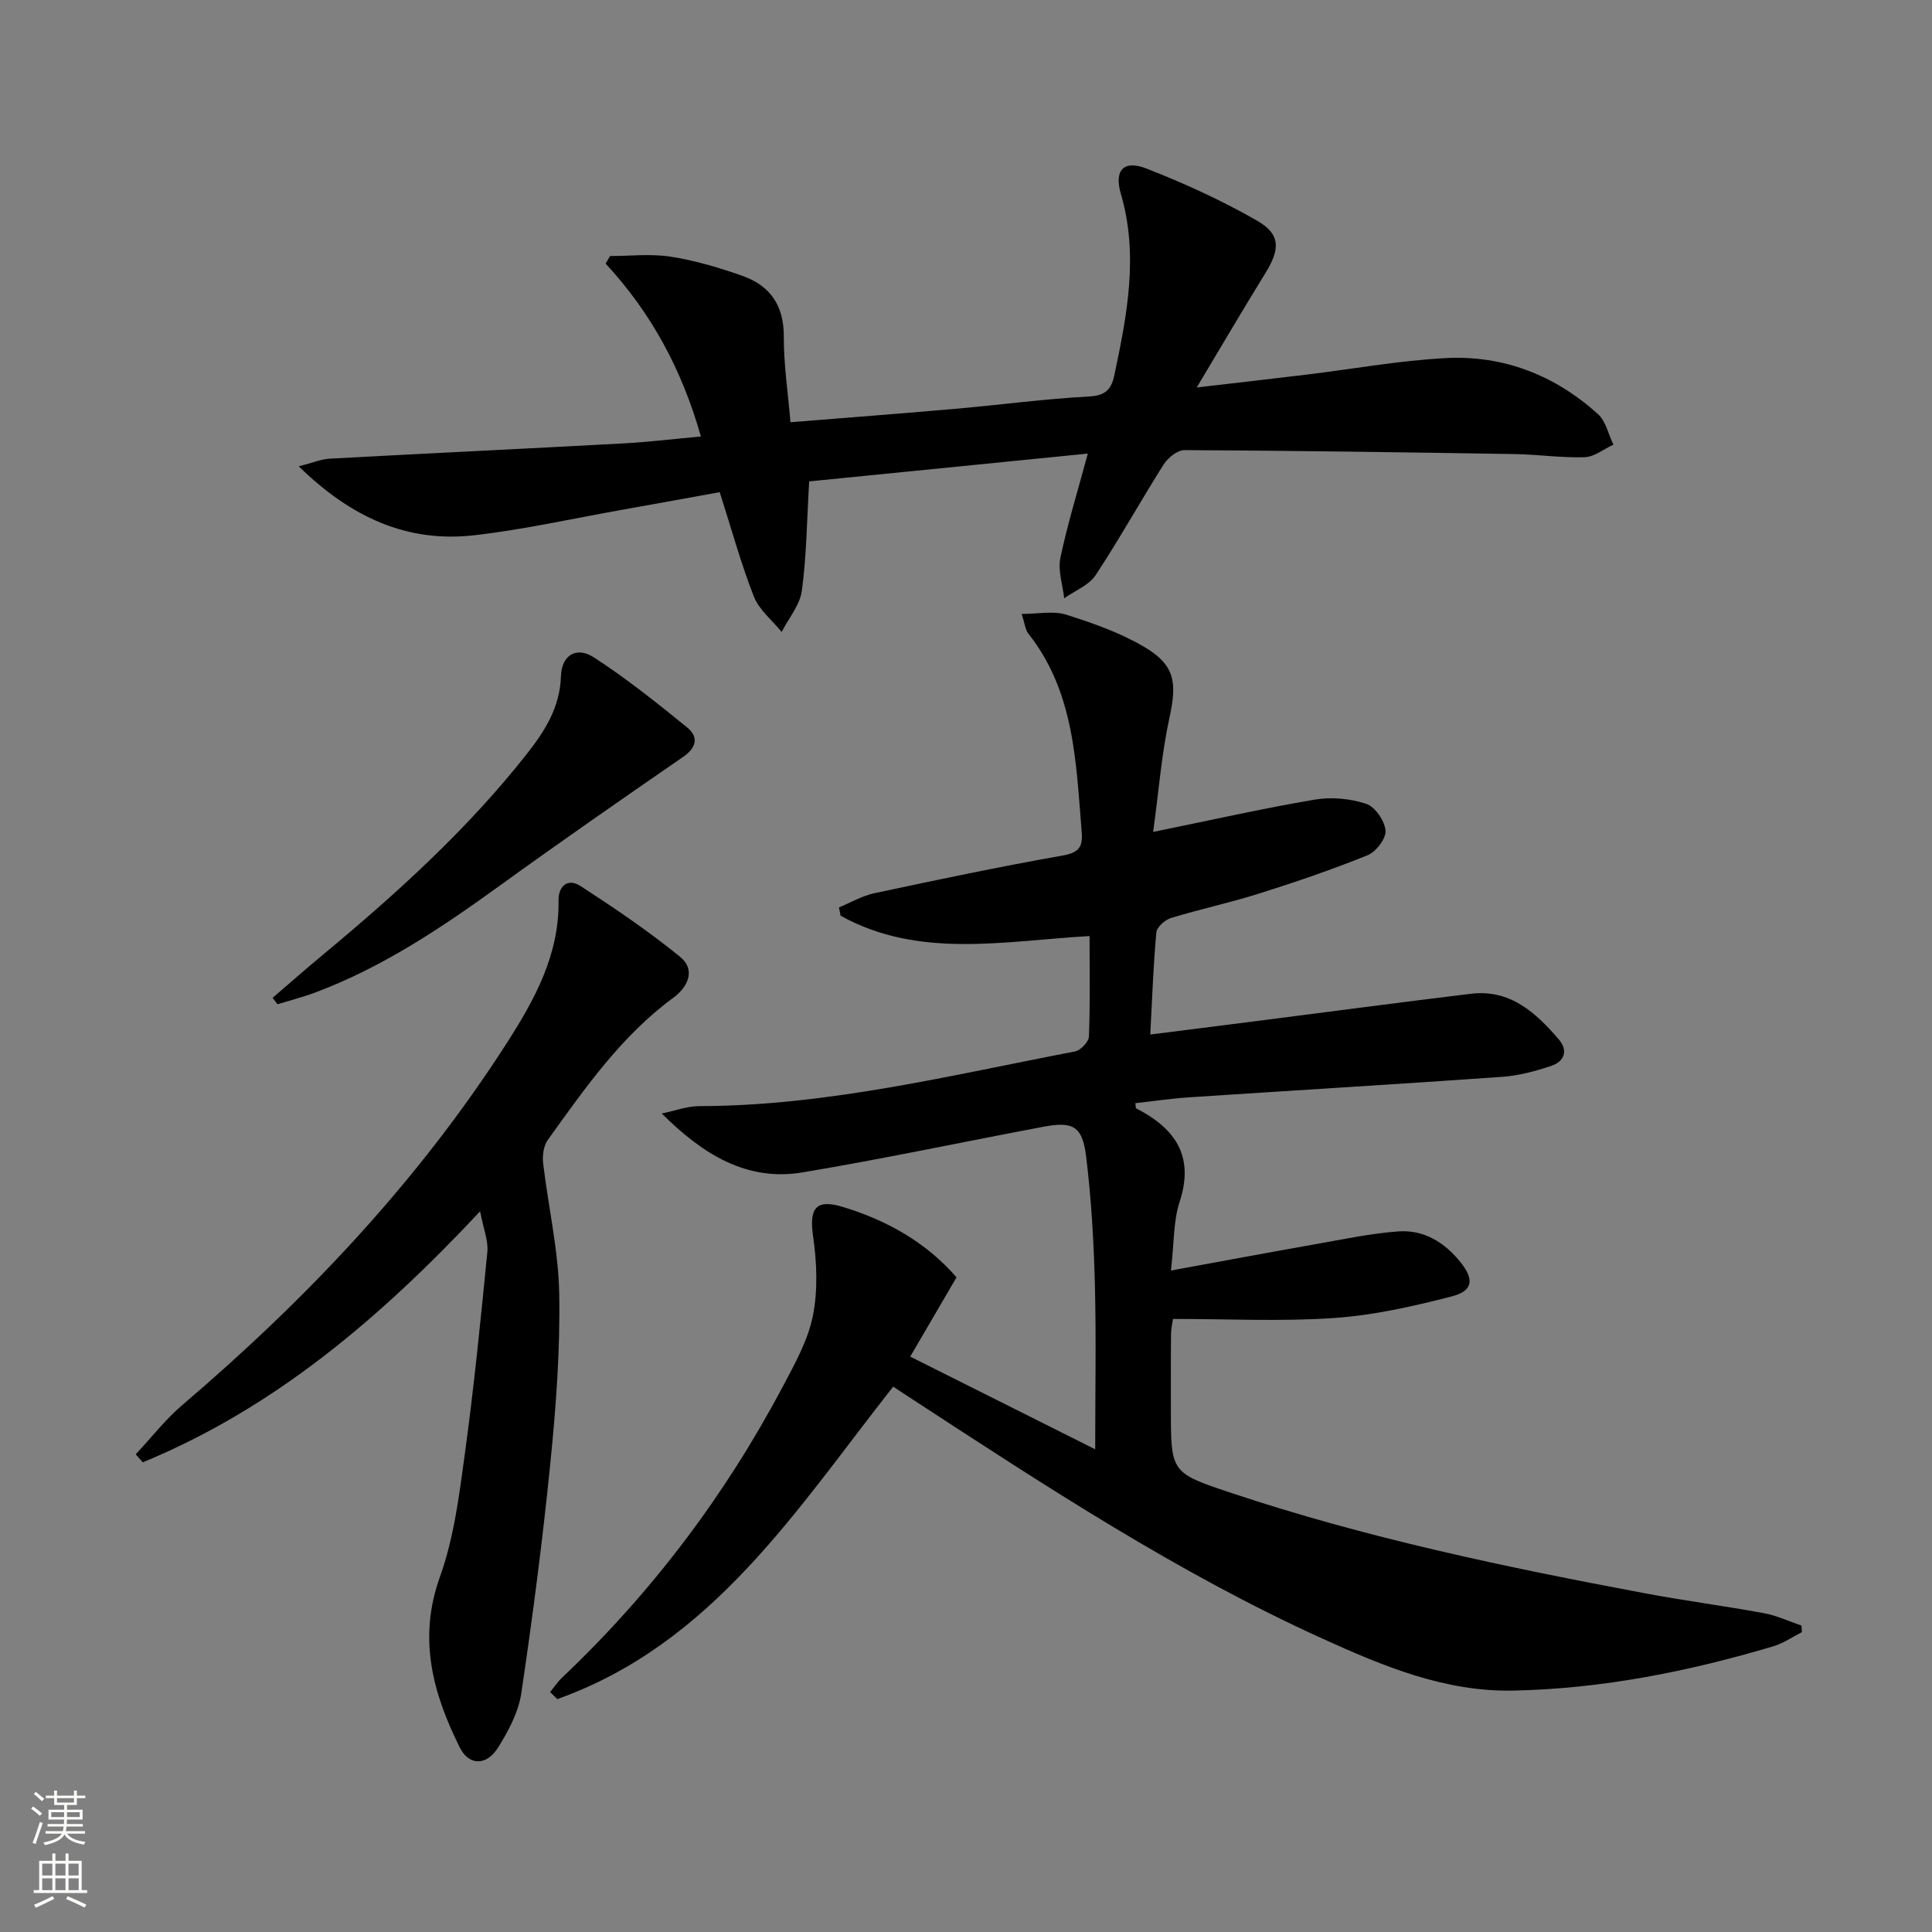
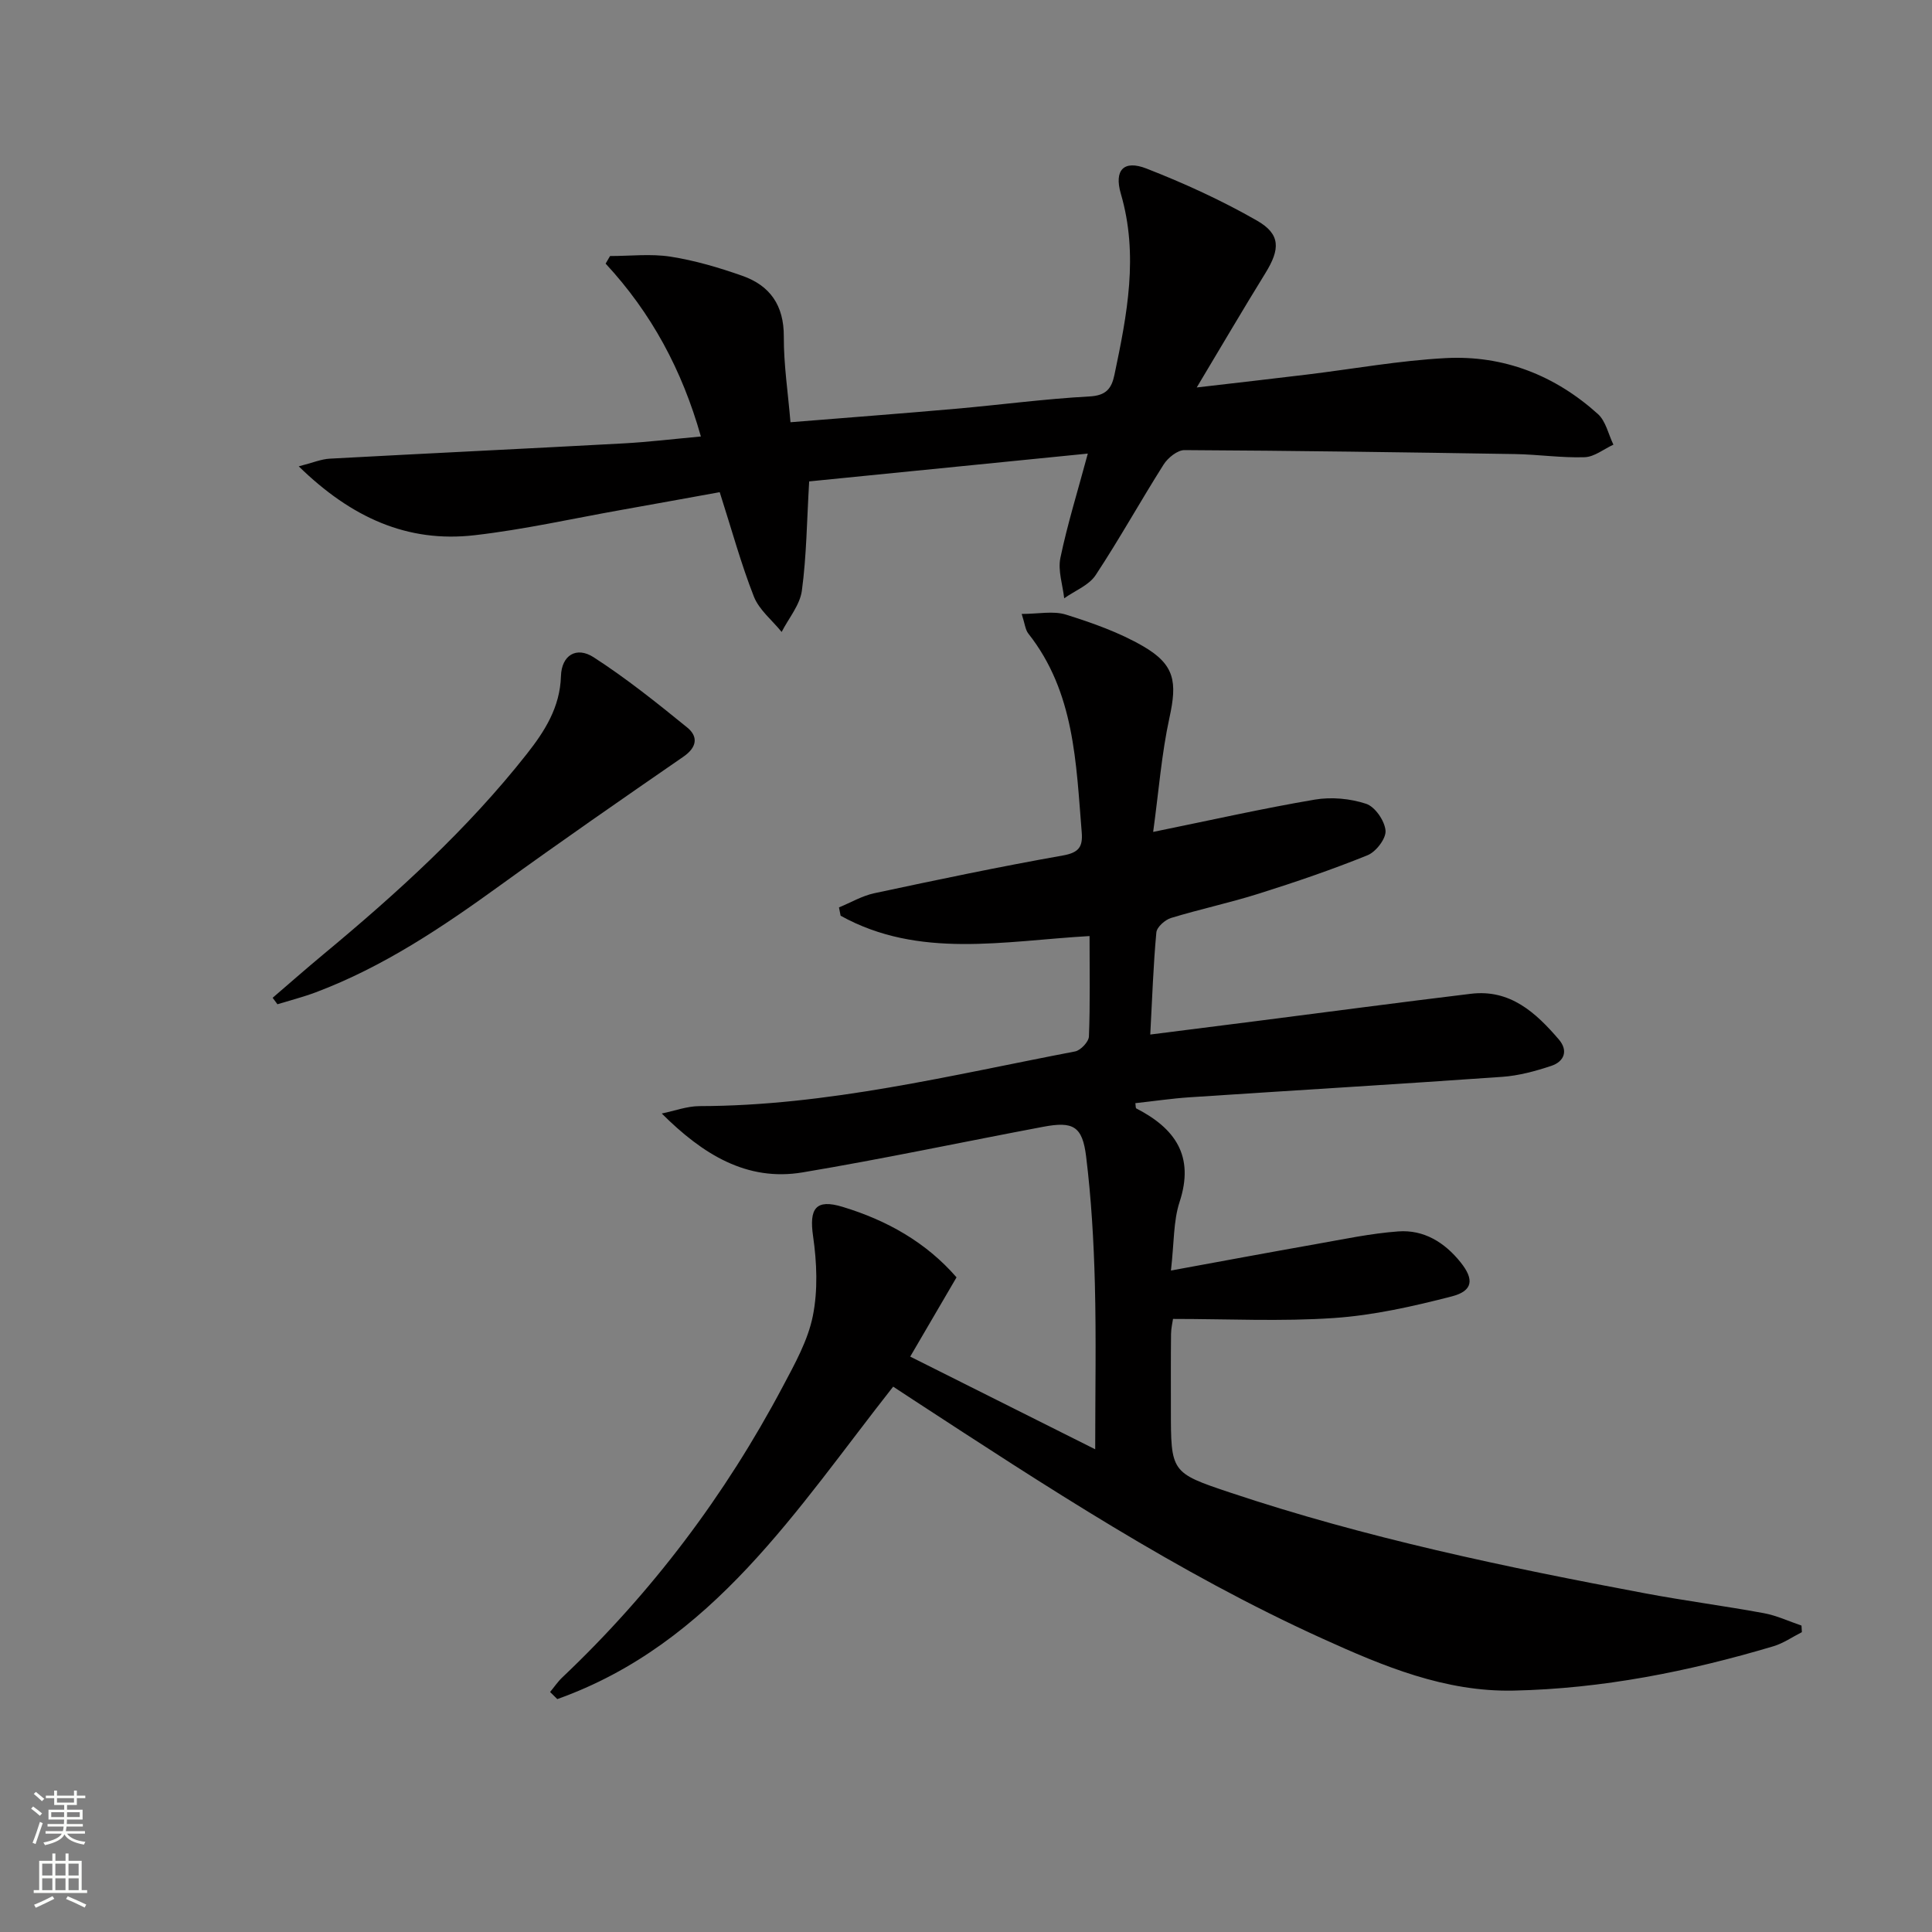
<svg xmlns="http://www.w3.org/2000/svg" enable-background="new 0 0 400 400" viewBox="0 0 400 400">
  <rect x="0" y="0" width="400" height="400" fill="#808080" stroke="none" />
  <g fill="#010000">
-     <path d="m198.04 264.46c-3.44 5.88-6.43 10.99-9.59 16.41 13.01 6.52 25.41 12.73 38.3 19.19 0-11.81.22-23.07-.07-34.31-.23-8.79-.74-17.6-1.81-26.31-.77-6.29-2.7-7.31-8.83-6.16-16.63 3.13-33.19 6.66-49.87 9.45-11.58 1.94-20.71-3.77-29.16-12.19 2.6-.53 5.21-1.52 7.81-1.53 26.47-.05 52.01-6.39 77.76-11.32 1.15-.22 2.82-1.99 2.87-3.09.27-6.79.13-13.59.13-20.8-17.71 1.01-35.31 4.79-51.54-4.21-.11-.57-.22-1.15-.34-1.72 2.44-1 4.79-2.4 7.33-2.94 12.97-2.77 25.96-5.5 39.02-7.81 3.32-.59 4.15-1.79 3.91-4.78-1.18-14.4-1.46-29.01-11.05-41.16-.64-.81-.73-2.07-1.38-4.07 3.47 0 6.55-.68 9.16.14 5.49 1.72 11.04 3.68 15.99 6.55 6.6 3.83 7.05 7.43 5.45 14.76-1.64 7.49-2.22 15.22-3.38 23.68 12.07-2.46 22.72-4.87 33.47-6.69 3.44-.58 7.33-.22 10.63.87 1.84.61 3.84 3.52 4.01 5.55.14 1.64-1.98 4.4-3.73 5.1-7.36 2.98-14.9 5.55-22.48 7.94-6 1.9-12.19 3.21-18.21 5.05-1.24.38-2.93 1.88-3.03 3-.63 6.75-.85 13.54-1.26 21.13 7.6-.96 14.76-1.86 21.93-2.78 14.82-1.89 29.63-3.87 44.46-5.66 8.12-.98 13.43 3.9 18.2 9.46 2 2.33 1.11 4.58-1.57 5.47-3.28 1.09-6.73 2.03-10.16 2.27-21.55 1.52-43.13 2.8-64.69 4.23-3.76.25-7.5.81-11.26 1.22.09.51.04 1 .2 1.09 8.02 4.13 12.09 9.82 8.96 19.36-1.3 3.97-1.12 8.42-1.79 14.2 10.53-1.93 20.24-3.74 29.96-5.46 5.69-1 11.37-2.22 17.11-2.64 5.29-.39 9.6 2.27 12.9 6.4 2.84 3.54 2.58 5.92-1.84 7.06-7.99 2.06-16.17 3.91-24.36 4.47-10.9.75-21.88.19-33.34.19-.09.64-.39 1.88-.41 3.13-.06 5.16-.03 10.33-.03 15.5 0 13.11-.03 13.21 12.24 17.31 28.07 9.39 56.97 15.44 86 20.88 8.15 1.53 16.38 2.6 24.53 4.1 2.66.49 5.2 1.69 7.79 2.57.03.45.05.9.08 1.36-1.96.99-3.82 2.3-5.89 2.92-17.56 5.23-35.43 8.79-53.8 9.18-14.2.3-26.96-5.04-39.56-10.76-29.95-13.58-57.33-31.57-84.76-49.46-1.39-.9-2.77-1.82-4.13-2.71-19.95 25.33-37.34 53.21-69.54 64.69-.5-.49-.99-.98-1.49-1.47.85-1.02 1.6-2.15 2.56-3.05 18.53-17.56 33.69-37.68 45.63-60.21 2.48-4.68 5.19-9.52 6.21-14.6 1.07-5.31.83-11.09.05-16.5-.83-5.73.52-7.79 6.12-6.08 9.15 2.77 17.29 7.34 23.58 14.59z" />
+     <path d="m198.04 264.46c-3.44 5.88-6.43 10.99-9.59 16.41 13.01 6.52 25.41 12.73 38.3 19.19 0-11.81.22-23.07-.07-34.31-.23-8.79-.74-17.6-1.81-26.31-.77-6.29-2.7-7.31-8.83-6.16-16.63 3.13-33.19 6.66-49.87 9.45-11.58 1.94-20.71-3.77-29.16-12.19 2.6-.53 5.21-1.52 7.81-1.53 26.47-.05 52.01-6.39 77.76-11.32 1.15-.22 2.82-1.99 2.87-3.09.27-6.79.13-13.59.13-20.8-17.71 1.01-35.31 4.79-51.54-4.21-.11-.57-.22-1.15-.34-1.72 2.44-1 4.79-2.4 7.33-2.94 12.97-2.77 25.96-5.5 39.02-7.81 3.32-.59 4.15-1.79 3.91-4.78-1.18-14.4-1.46-29.01-11.05-41.16-.64-.81-.73-2.07-1.38-4.07 3.47 0 6.55-.68 9.16.14 5.49 1.72 11.04 3.68 15.99 6.55 6.6 3.83 7.05 7.43 5.45 14.76-1.64 7.49-2.22 15.22-3.38 23.68 12.07-2.46 22.72-4.87 33.47-6.69 3.44-.58 7.33-.22 10.63.87 1.84.61 3.84 3.52 4.01 5.55.14 1.64-1.98 4.4-3.73 5.1-7.36 2.98-14.9 5.55-22.48 7.94-6 1.9-12.19 3.21-18.21 5.05-1.24.38-2.93 1.88-3.03 3-.63 6.75-.85 13.54-1.26 21.13 7.6-.96 14.76-1.86 21.93-2.78 14.82-1.89 29.63-3.87 44.46-5.66 8.12-.98 13.43 3.9 18.2 9.46 2 2.33 1.11 4.58-1.57 5.47-3.28 1.09-6.73 2.03-10.16 2.27-21.55 1.52-43.13 2.8-64.69 4.23-3.76.25-7.5.81-11.26 1.22.09.51.04 1 .2 1.09 8.02 4.13 12.09 9.82 8.96 19.36-1.3 3.97-1.12 8.42-1.79 14.2 10.53-1.93 20.24-3.74 29.96-5.46 5.69-1 11.37-2.22 17.11-2.64 5.29-.39 9.6 2.27 12.9 6.4 2.84 3.54 2.58 5.92-1.84 7.06-7.99 2.06-16.17 3.91-24.36 4.47-10.9.75-21.88.19-33.34.19-.09.64-.39 1.88-.41 3.13-.06 5.16-.03 10.33-.03 15.5 0 13.11-.03 13.21 12.24 17.31 28.07 9.39 56.97 15.44 86 20.88 8.15 1.53 16.38 2.6 24.53 4.1 2.66.49 5.2 1.69 7.79 2.57.03.45.05.9.08 1.36-1.96.99-3.82 2.3-5.89 2.92-17.56 5.23-35.43 8.79-53.8 9.18-14.2.3-26.96-5.04-39.56-10.76-29.95-13.58-57.33-31.57-84.76-49.46-1.39-.9-2.77-1.82-4.13-2.71-19.95 25.33-37.34 53.21-69.54 64.69-.5-.49-.99-.98-1.49-1.47.85-1.02 1.6-2.15 2.56-3.05 18.53-17.56 33.69-37.68 45.63-60.21 2.48-4.68 5.19-9.52 6.21-14.6 1.07-5.31.83-11.09.05-16.5-.83-5.73.52-7.79 6.12-6.08 9.15 2.77 17.29 7.34 23.58 14.59" />
    <path d="m145.11 90.37c-3.9-13.81-10.27-25.59-19.72-35.79.3-.52.61-1.05.91-1.57 4.19 0 8.45-.51 12.54.13 5.04.79 10.02 2.26 14.84 3.96 5.75 2.02 8.63 6.13 8.6 12.57-.03 5.77.86 11.54 1.38 17.75 11.7-.95 22.92-1.79 34.12-2.78 9.27-.81 18.51-2.06 27.79-2.56 3.47-.19 4.57-1.64 5.17-4.51 2.61-12.41 5.03-24.76 1.32-37.45-1.44-4.93.62-7.05 5.29-5.23 7.84 3.06 15.57 6.59 22.87 10.77 4.95 2.83 4.84 5.92 1.76 10.9-4.61 7.46-9.04 15.03-14.21 23.66 8.53-.99 15.72-1.81 22.9-2.68 9.56-1.16 19.09-2.9 28.69-3.4 11.94-.62 22.58 3.56 31.47 11.58 1.64 1.48 2.17 4.2 3.21 6.34-1.98.91-3.94 2.53-5.95 2.6-4.79.16-9.6-.57-14.41-.65-22.81-.37-45.62-.7-68.44-.82-1.46-.01-3.44 1.59-4.32 2.98-4.8 7.57-9.15 15.44-14.09 22.92-1.39 2.1-4.29 3.21-6.5 4.78-.31-2.79-1.33-5.73-.79-8.35 1.44-6.93 3.56-13.72 5.68-21.61-19.7 1.97-38.76 3.87-57.69 5.76-.48 8.1-.54 15.42-1.51 22.61-.4 2.99-2.74 5.72-4.19 8.56-1.96-2.43-4.66-4.56-5.75-7.33-2.66-6.77-4.58-13.83-7.07-21.61-6.5 1.17-13.42 2.44-20.35 3.67-10.12 1.8-20.19 4.07-30.39 5.24-13.91 1.61-25.53-3.64-36.42-14.26 2.9-.74 4.66-1.5 6.45-1.59 20.26-1.1 40.53-2.06 60.79-3.16 5.13-.28 10.24-.9 16.02-1.43z" />
-     <path d="m99.4 250.79c-20.99 22.43-42.83 40.83-69.84 51.97-.49-.55-.97-1.11-1.46-1.66 3.22-3.44 6.14-7.23 9.71-10.26 25.73-21.94 48.76-46.29 67.08-74.83 5.78-9 10.92-18.32 10.75-29.55-.05-3.12 1.99-4.67 4.53-3.03 7.08 4.6 14.11 9.35 20.65 14.68 3.23 2.64 1.68 6.18-1.4 8.45-10.81 7.93-18.32 18.77-26 29.44-.88 1.22-1.15 3.25-.97 4.82 1.06 9.01 3.16 17.97 3.33 26.98.21 11.6-.65 23.28-1.81 34.85-1.6 16.01-3.67 31.99-6.04 47.91-.58 3.93-2.67 7.84-4.83 11.28-2.36 3.75-5.99 3.79-7.9-.03-5.57-11.18-8.72-22.54-4.12-35.33 2.88-8 3.97-16.73 5.13-25.23 1.91-13.97 3.32-28.01 4.69-42.05.23-2.28-.79-4.68-1.5-8.41z" />
    <path d="m56.45 206.58c3.46-2.97 6.88-5.98 10.38-8.89 15.26-12.67 29.92-25.95 42.24-41.59 3.71-4.71 6.88-9.66 7.07-16.12.13-4.31 3.19-6.21 6.77-3.9 6.77 4.37 13.11 9.45 19.37 14.54 2.31 1.88 2.03 4.1-.78 6.04-12.71 8.77-25.4 17.56-37.9 26.61-12.01 8.69-24.25 16.92-38.23 22.18-2.59.97-5.28 1.66-7.93 2.47-.33-.44-.66-.89-.99-1.34z" />
  </g>
  <path d="m6.44 374.46.42-.45c.65.47 1.27.95 1.85 1.44l-.45.49c-.65-.56-1.25-1.06-1.82-1.48m.93 7.33-.63-.26c.55-1.36 1.05-2.8 1.52-4.33.19.1.38.19.59.27-.46 1.29-.95 2.73-1.48 4.32m-.38-10.38.44-.42c.43.34 1.01.82 1.74 1.44l-.49.49c-.53-.51-1.09-1.01-1.69-1.51m2.5.35h1.72v-1.04h.59v1.04h3.52v-1.04h.59v1.04h1.75v.53h-1.75v1.42h-2.03v.97h3.22v2.03h-3.24c0 .35-.01.66-.03.93h3.32v.53h-3.37c-.03.27-.08.58-.15.94h3.96v.53h-3.71c.67.92 1.93 1.48 3.79 1.68-.13.24-.23.44-.29.59-2.13-.38-3.48-1.08-4.04-2.12-.43.97-1.77 1.72-4.03 2.23-.09-.19-.2-.37-.33-.55 2.1-.42 3.37-1.03 3.81-1.83h-3.36v-.53h3.58c.08-.29.13-.61.16-.94h-3.33v-.53h3.39c.02-.27.04-.58.04-.93h-3.23v-2.03h3.25v-.97h-2.07v-1.42h-1.73zm1.12 3.44v1h2.65c.01-.3.02-.44.01-.4v-.25-.35zm1.19-2h3.52v-.91h-3.52zm4.71 2h-2.63v.59c0 .15-.01.28-.01.4h2.64z" fill="#fbfcfa" />
  <path d="m13.56 383.74h.63v1.52h2.72v6.07h1.13v.6h-11.06v-.6h1.13v-6.07h2.73v-1.52h.63v1.52h2.1v-1.52zm-2.69 8.83.38.56c-1.24.63-2.53 1.25-3.85 1.85-.1-.21-.21-.42-.34-.63 1.36-.55 2.63-1.15 3.81-1.78m-2.13-4.27h2.1v-2.45h-2.1zm0 3.04h2.1v-2.46h-2.1zm2.72-3.04h2.1v-2.45h-2.1zm0 3.04h2.1v-2.46h-2.1zm6.07 3.6c-1.41-.71-2.7-1.3-3.86-1.78l.35-.56c1.45.62 2.75 1.19 3.84 1.72zm-1.25-9.09h-2.1v2.45h2.1zm-2.09 5.49h2.1v-2.46h-2.1z" fill="#fbfcfa" />
</svg>